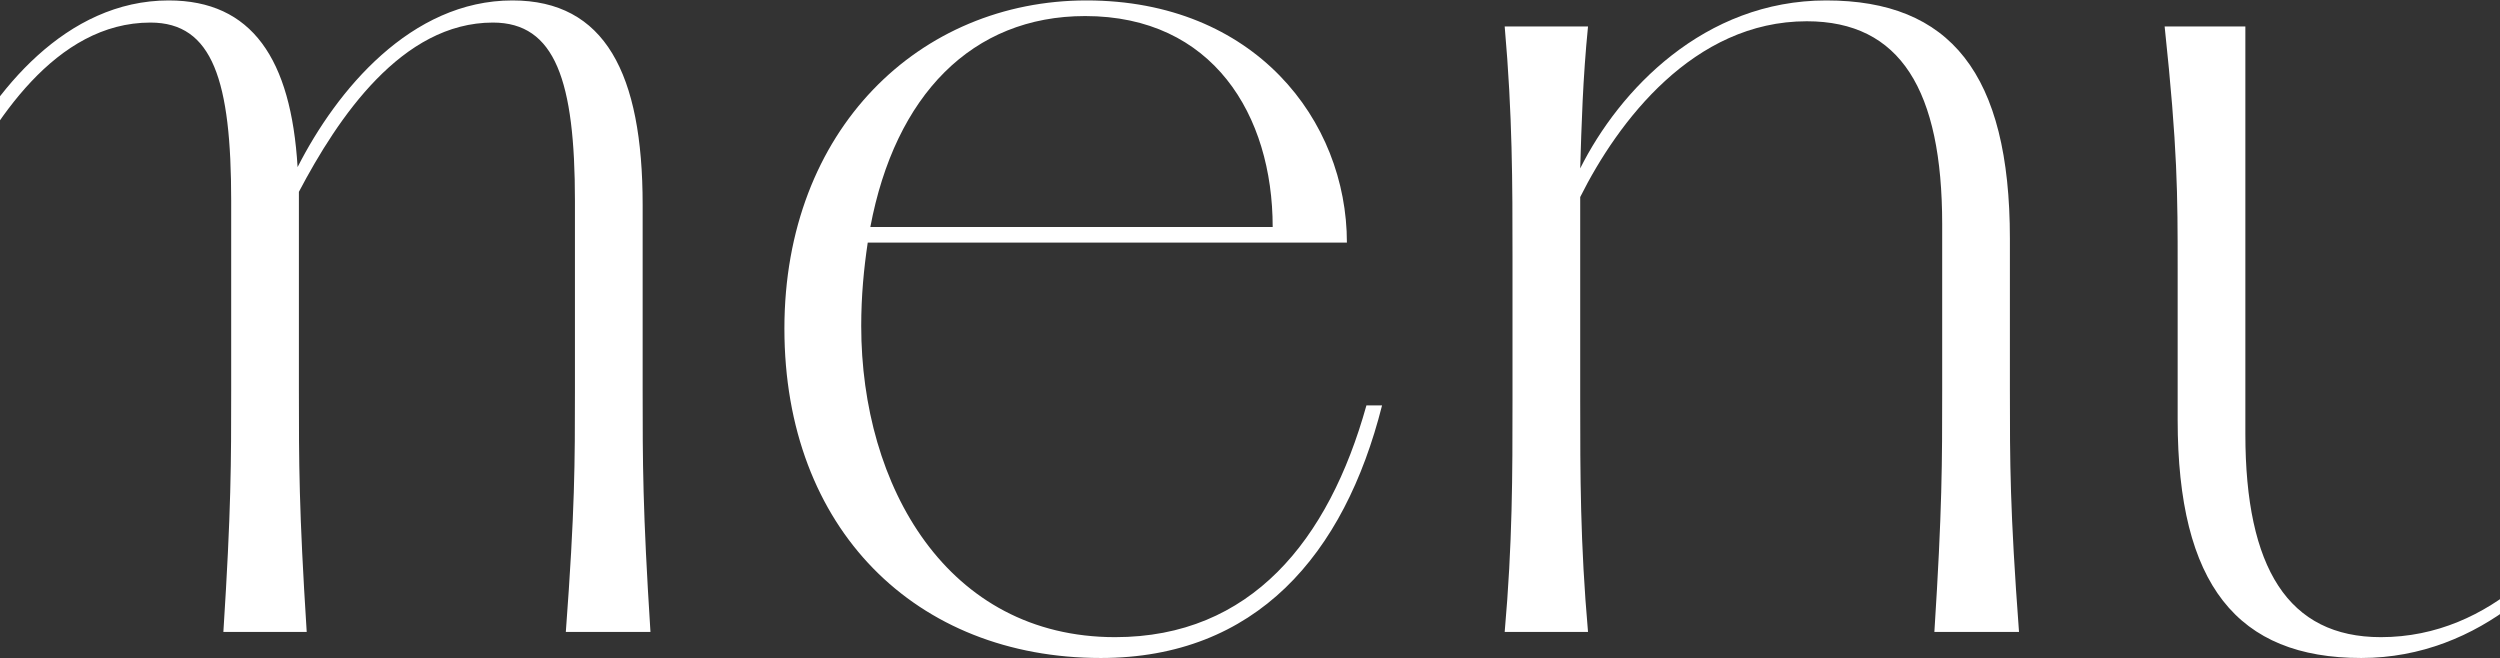
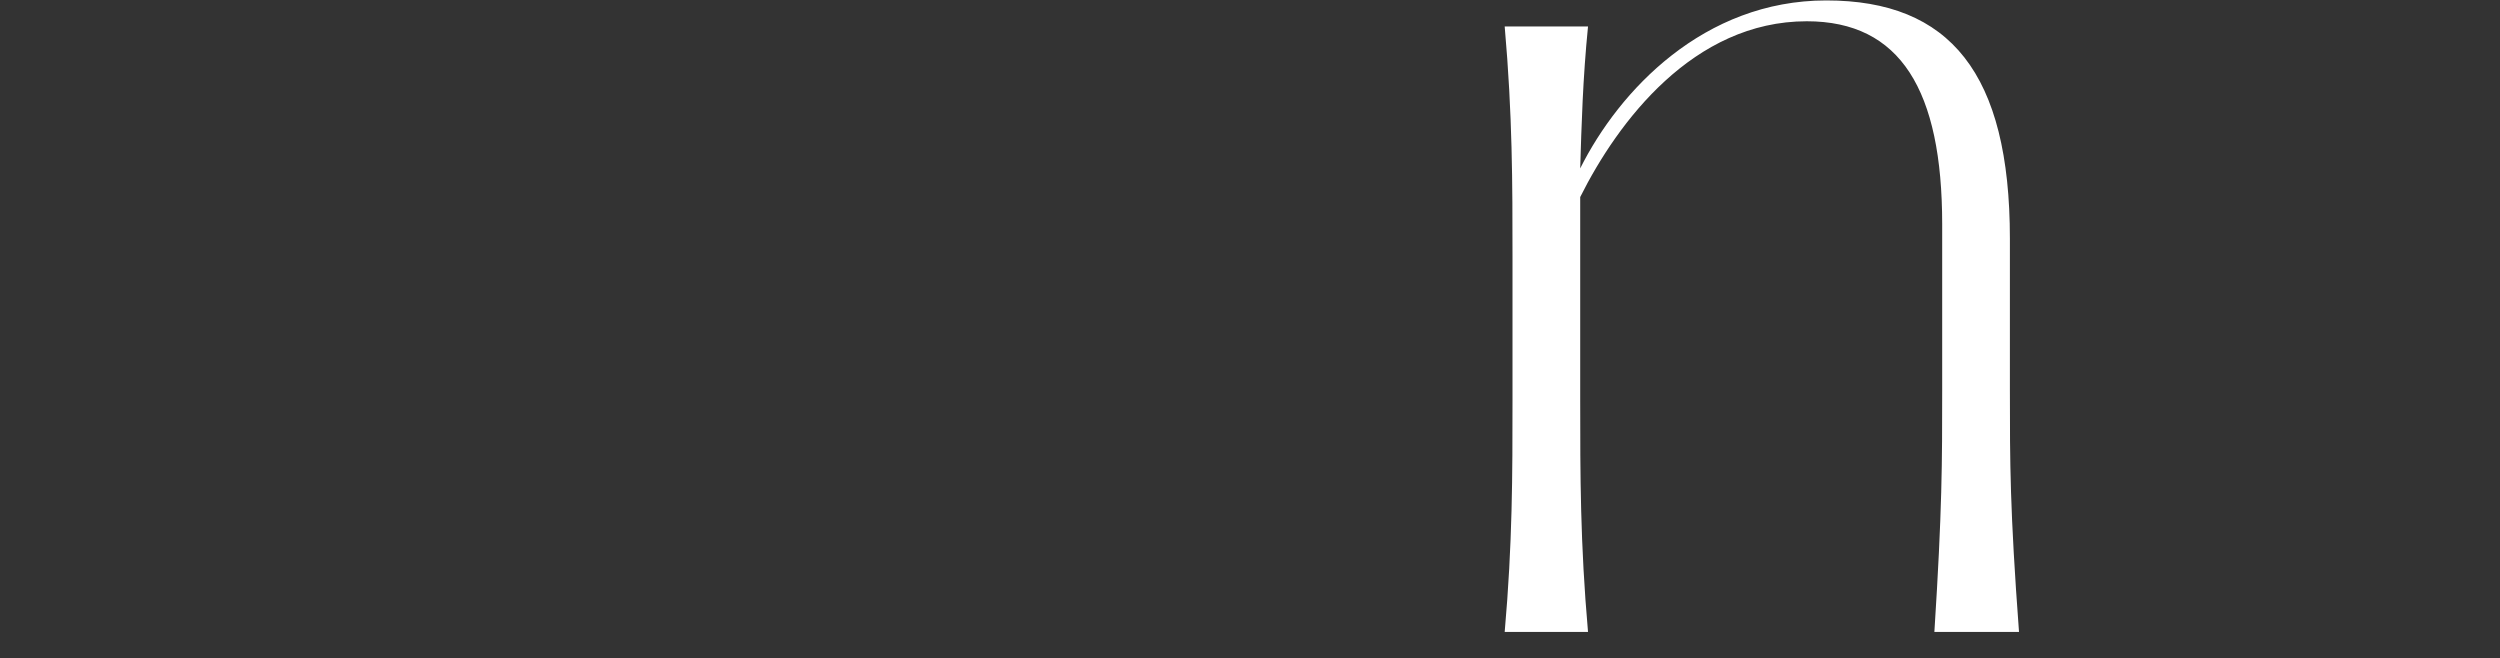
<svg xmlns="http://www.w3.org/2000/svg" width="1440" height="379" viewBox="0 0 1440 379" fill="none">
  <rect x="0" y="0" width="1440" height="379" fill="#333333" stroke="none" />
-   <path d="M1493.58 15.25H1540.83V364H1497.33C1499.58 328.75 1501.08 304.75 1501.08 283.75C1478.58 328 1429.08 379 1360.08 379C1288.83 379 1254.33 337 1254.33 241.75V154.75C1254.33 112 1254.33 85.75 1246.83 15.25H1293.33V250C1293.33 327.25 1318.08 367 1371.33 367C1435.83 367 1479.33 315.25 1501.83 272.5V230.5V154.75C1501.83 112 1501.83 85.75 1493.58 15.25Z" fill="white" />
  <path d="M1114.2 364C1118.7 293.5 1118.7 266.5 1118.7 224.5V129.25C1118.7 52 1094.7 12.25 1040.7 12.25C975.45 12.25 931.95 70 910.2 113.5V148V230.5C910.2 273.25 910.2 313 914.7 364H866.7C871.2 313 871.2 273.25 871.2 230.5V148C871.2 106 871.2 66.25 866.7 15.25H914.7C911.7 45.25 910.95 72.25 910.2 97C932.7 52 981.45 0.25 1051.95 0.25C1123.2 0.25 1157.7 42.25 1157.7 137.5V224.5C1157.7 266.5 1157.7 293.5 1162.95 364H1114.2Z" fill="white" />
-   <path d="M787.065 233.5H796.065C774.315 319.75 723.315 379 634.065 379C527.565 379 451.815 304.75 451.815 189.25C451.815 74.5 529.815 0.25 625.815 0.25C722.565 0.25 775.815 69.25 775.815 139.75H499.815C497.565 154.75 496.065 170.5 496.065 187.75C496.065 280 545.565 367 642.315 367C720.315 367 765.315 311.5 787.065 233.5ZM625.065 9.25C559.815 9.25 515.565 55 501.315 130.75H733.065C733.065 66.25 698.565 9.25 625.065 9.25Z" fill="white" />
-   <path d="M325.915 364C331.165 293.5 331.165 266.5 331.165 224.5V115.75C331.165 46.75 319.915 13 283.915 13C231.415 13 194.665 67.75 172.165 110.5V118V224.5C172.165 266.5 172.165 293.5 176.665 364H128.665C133.165 293.5 133.165 266.5 133.165 224.5V115.75C133.165 46.75 122.665 13 86.665 13C31.915 13 -4.085 70 -25.835 113.5V148V230.5C-25.835 273.25 -25.835 313 -21.335 364H-69.335C-64.835 313 -64.835 273.25 -64.835 230.5V148C-64.835 106 -64.835 66.25 -69.335 15.25H-21.335C-24.335 45.25 -25.085 72.25 -25.835 97C-4.085 52.75 37.915 0.25 97.165 0.25C145.165 0.25 167.665 34 171.415 96.25C193.915 52 236.665 0.25 295.165 0.25C348.415 0.25 370.165 42.25 370.165 118V224.5C370.165 266.5 370.165 293.5 374.665 364H325.915Z" fill="white" />
</svg>